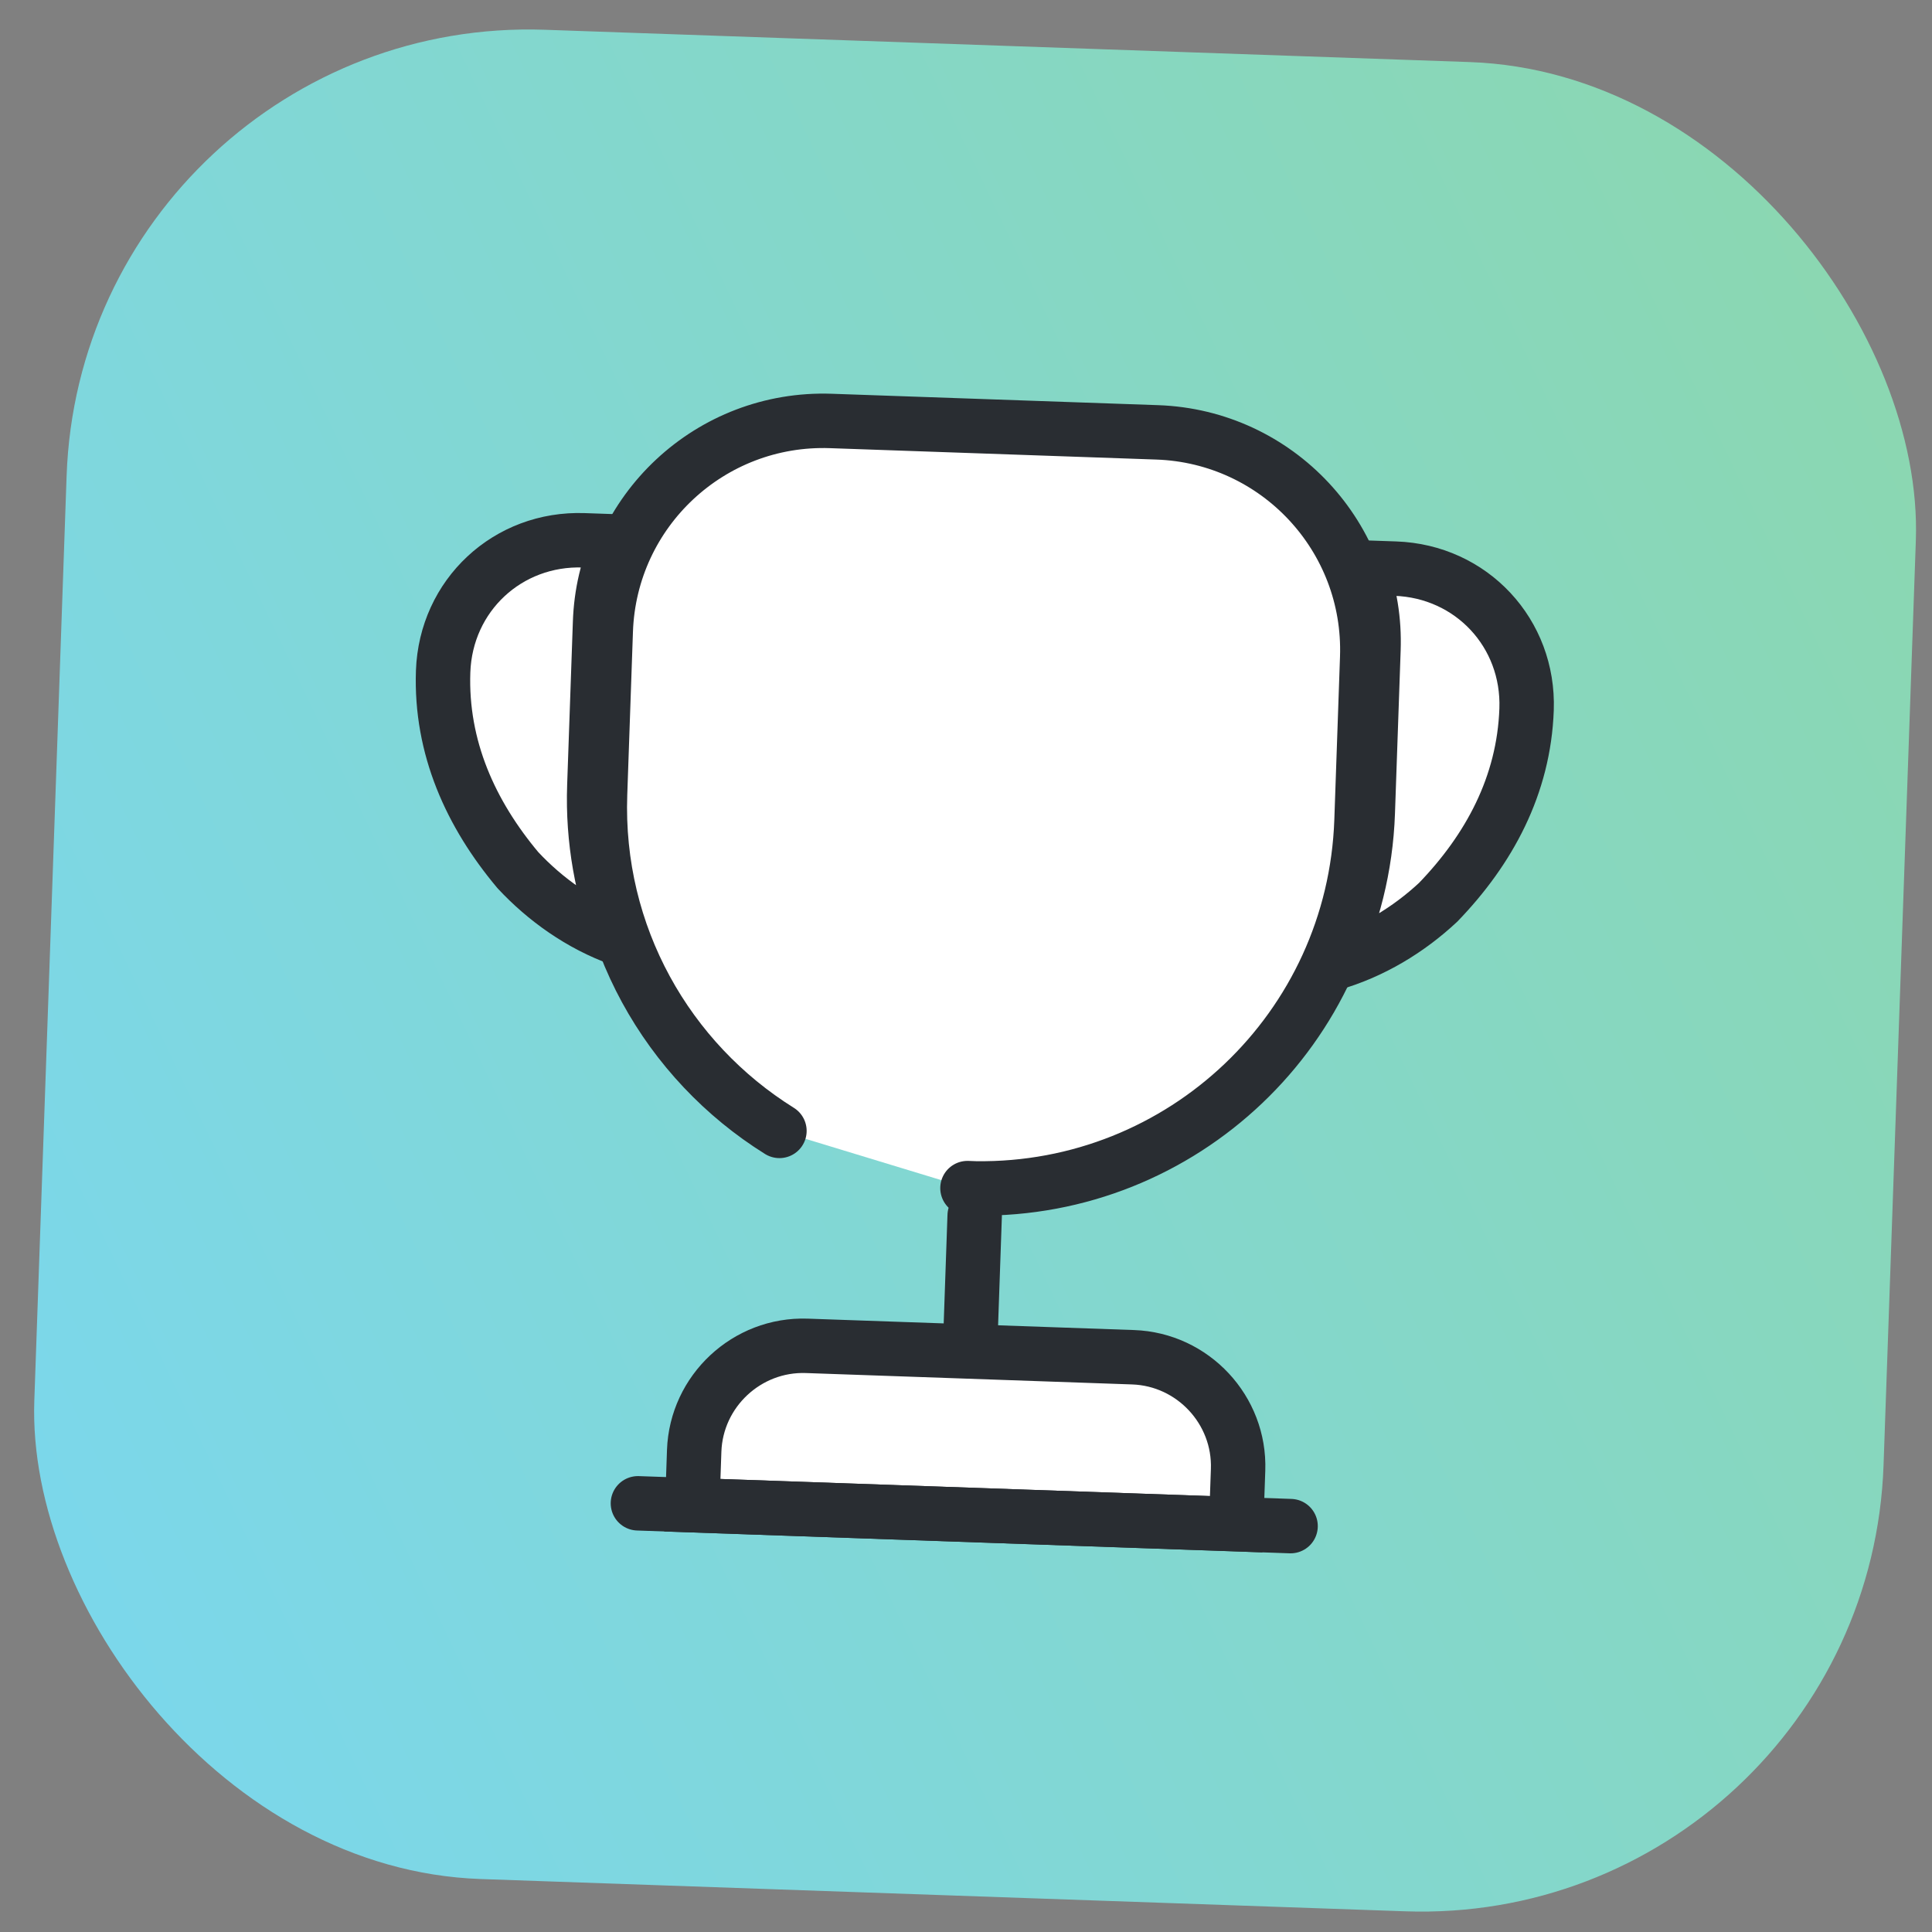
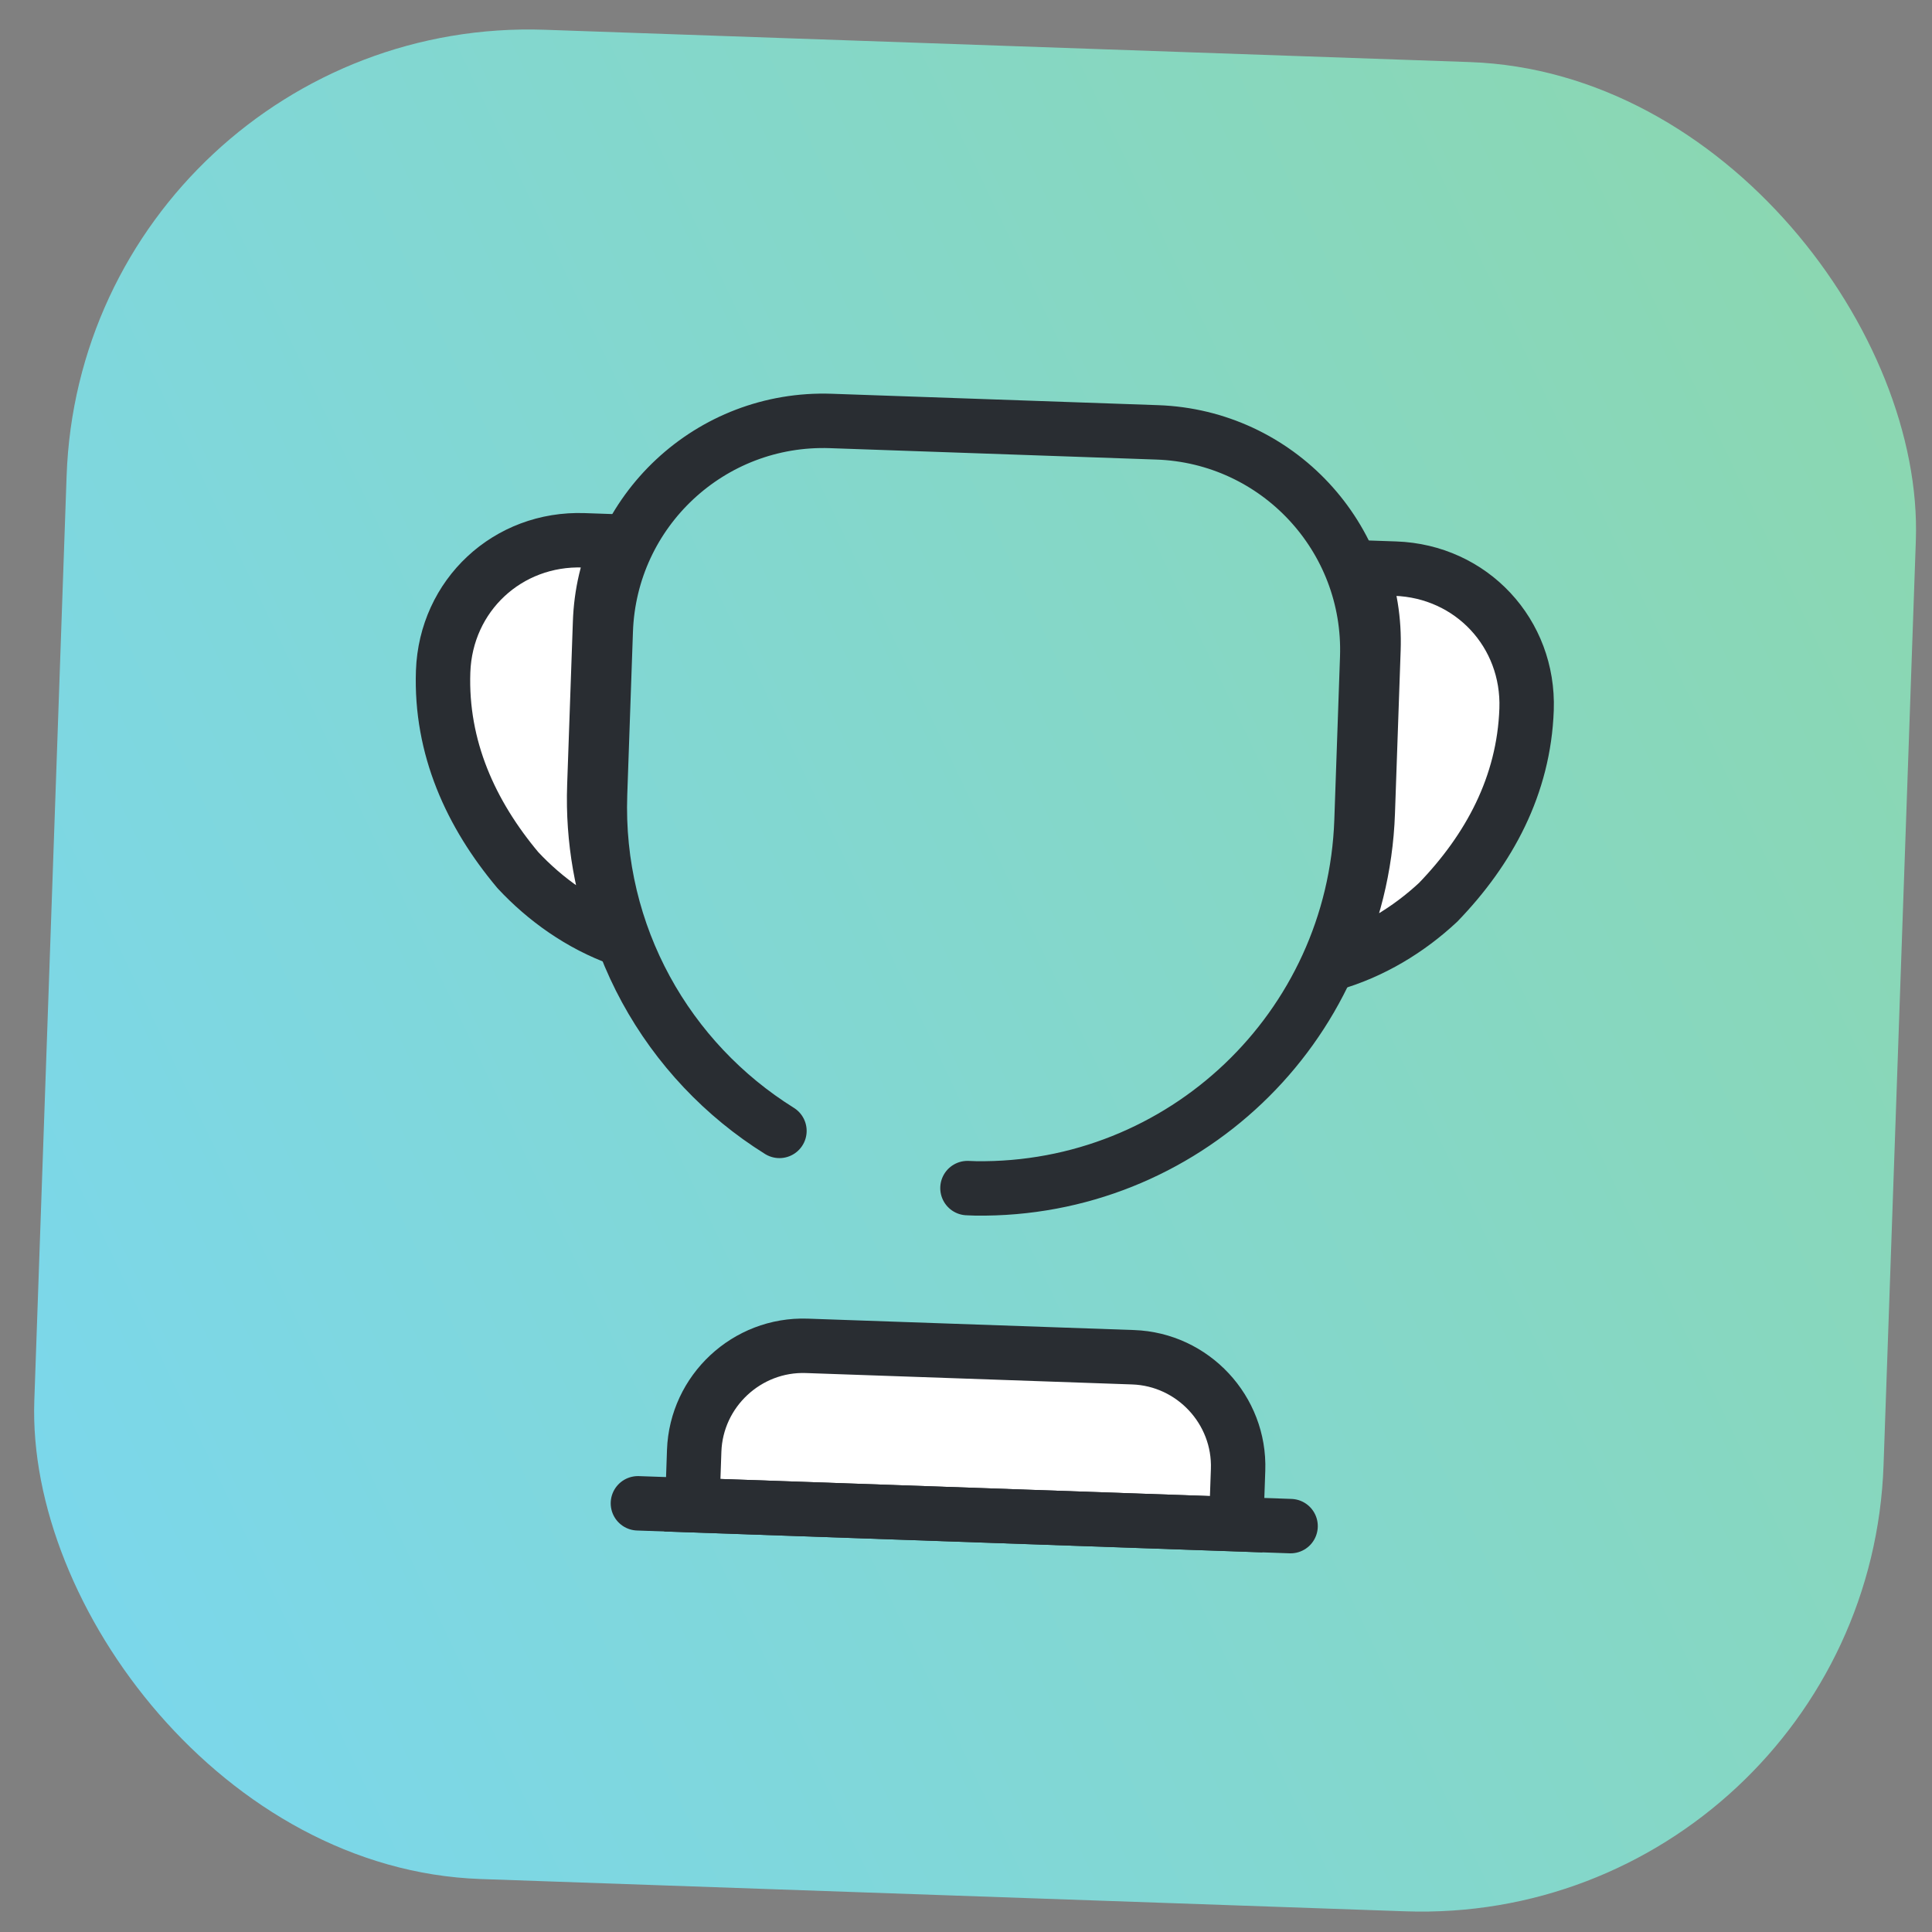
<svg xmlns="http://www.w3.org/2000/svg" width="71" height="71" viewBox="0 0 71 71" fill="none">
  <rect x="0" y="0" width="71" height="71" fill="#808080" stroke="none" />
  <rect x="3.041" y="0.501" width="68" height="68" rx="17" transform="rotate(2 3.041 0.501)" fill="url(#paint0_linear_833_950)" />
  <path d="M35.819 44.672L35.673 48.869L35.819 44.672Z" fill="white" />
-   <path d="M35.819 44.672L35.673 48.869" stroke="#292D32" stroke-width="2" stroke-linecap="round" stroke-linejoin="round" />
  <path d="M25.442 55.316L45.429 56.014L45.499 54.015C45.576 51.817 43.84 49.955 41.641 49.878L29.648 49.459C27.45 49.383 25.588 51.119 25.511 53.317L25.442 55.316Z" fill="white" stroke="#292D32" stroke-width="2" stroke-miterlimit="10" />
-   <path d="M23.443 55.246L47.428 56.084L23.443 55.246Z" fill="white" />
  <path d="M23.443 55.246L47.428 56.084" stroke="#292D32" stroke-width="2" stroke-linecap="round" stroke-linejoin="round" />
-   <path d="M28.644 41.56C24.531 38.995 21.87 34.379 22.052 29.182L22.261 23.186C22.415 18.768 26.118 15.316 30.535 15.47L42.528 15.889C46.945 16.043 50.398 19.746 50.244 24.163L50.035 30.159C49.768 37.795 43.455 43.778 35.854 43.673C35.754 43.669 35.554 43.662 35.554 43.662" fill="white" />
  <path d="M28.644 41.56C24.531 38.995 21.87 34.379 22.052 29.182L22.261 23.186C22.415 18.768 26.118 15.316 30.535 15.47L42.528 15.889C46.945 16.043 50.398 19.746 50.244 24.163L50.035 30.159C49.768 37.795 43.455 43.778 35.854 43.673C35.754 43.669 35.554 43.662 35.554 43.662" stroke="#292D32" stroke-width="2" stroke-linecap="round" stroke-linejoin="round" />
  <path d="M22.806 34.512C21.324 33.98 20.035 33.054 19.032 31.978C17.303 29.917 16.188 27.476 16.285 24.678C16.383 21.88 18.658 19.758 21.457 19.856L22.756 19.901C22.324 20.806 22.088 21.819 22.052 22.878L21.842 28.875C21.772 30.873 22.127 32.767 22.806 34.512Z" fill="white" stroke="#292D32" stroke-width="2" stroke-linecap="round" stroke-linejoin="round" />
  <path d="M48.91 35.423C50.426 34.996 51.776 34.162 52.851 33.159C54.72 31.223 56.003 28.867 56.101 26.068C56.199 23.27 54.077 20.995 51.278 20.897L49.979 20.852C50.347 21.785 50.511 22.811 50.474 23.871L50.265 29.867C50.195 31.866 49.71 33.73 48.91 35.423Z" fill="white" stroke="#292D32" stroke-width="2" stroke-linecap="round" stroke-linejoin="round" />
  <defs>
    <linearGradient id="paint0_linear_833_950" x1="3.041" y1="68.501" x2="84.394" y2="26.153" gradientUnits="userSpaceOnUse">
      <stop stop-color="#7AD7EF" />
      <stop offset="1" stop-color="#8CD7AD" />
    </linearGradient>
  </defs>
</svg>